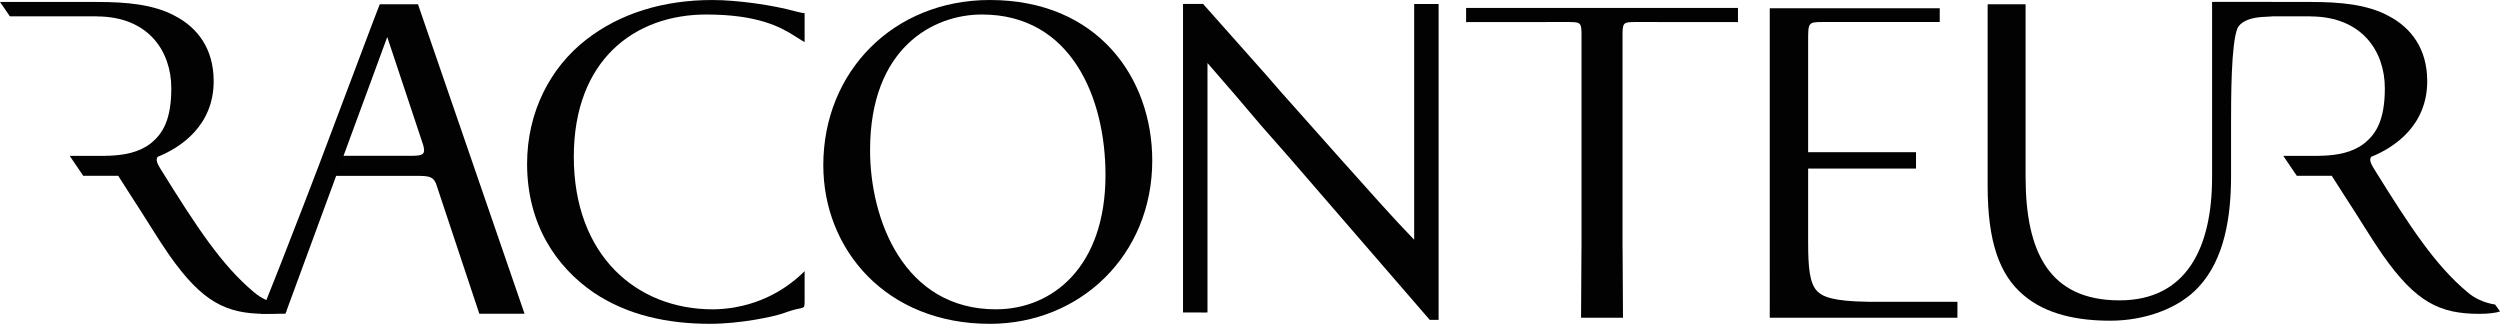
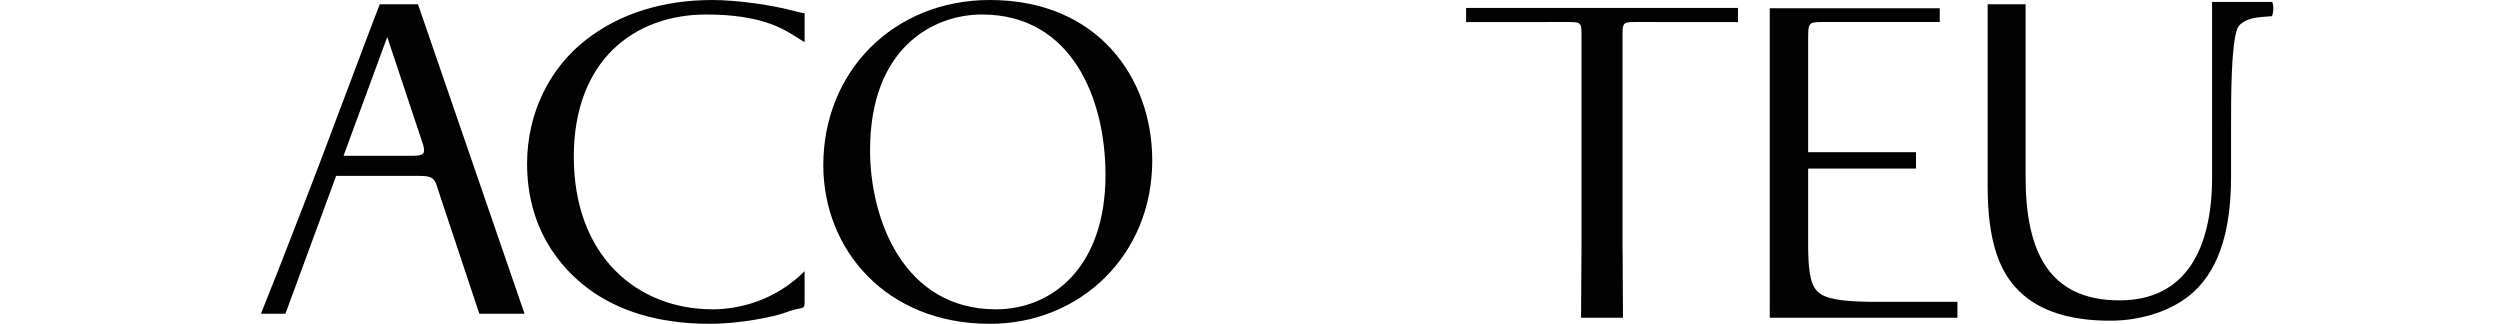
<svg xmlns="http://www.w3.org/2000/svg" version="1.1" id="Layer_1" x="0px" y="0px" width="579.462px" height="75.058px" viewBox="0 0 579.462 75.058" style="enable-background:new 0 0 579.462 75.058;" xml:space="preserve">
  <style type="text/css">
	.st0{fill:#020203;}
</style>
  <g>
    <path class="st0" d="M256.235,40.569c0-17.894-7.922-37.206-28.637-37.206c-11.285,0-25.929,7.704-25.929,31.458   c0,16.047,7.801,36.874,29.178,36.874C243.863,71.695,256.235,61.938,256.235,40.569 M190.829,38.289   C190.829,16.604,207.086,0,229.429,0c25.064,0,37.646,18.116,37.646,37.206c0,21.911-16.697,37.852-37.646,37.852   C205.36,75.058,190.829,57.815,190.829,38.289" />
    <path class="st0" d="M186.37,62.976c-1.812,1.8-7.205,6.722-15.957,8.242c-0.144,0.023-0.288,0.054-0.448,0.086   c-1.496,0.226-3.063,0.394-4.746,0.394C147.438,71.697,133,59.114,133,36.338c0-22.449,14.102-32.974,30.702-32.974   c12.154,0,17.274,3.016,20.154,4.77c1.146,0.694,2.011,1.29,2.642,1.633V3.049c-0.635-0.047-1.278-0.214-2.19-0.44   c-5.101-1.411-13.331-2.607-19.195-2.607c-11.273,0-21.366,3.039-29.28,9.219c-8.245,6.402-13.662,16.701-13.662,28.746   c0,13.985,6.714,23.859,15.404,29.821c7.906,5.319,17.235,7.267,26.992,7.267c6.936,0,14.757-1.629,17.145-2.494   c1.188-0.432,2.49-0.865,3.803-1.083c0.713-0.304,0.982,0.063,0.982-1.598v-7.026C186.455,62.898,186.412,62.929,186.37,62.976" />
    <path class="st0" d="M366.466,73.646c0.016-2.747,0.066-8.744,0.086-14.874c0.008-0.581,0.02-1.072,0.02-1.719V8.571   c0-3.355,0-3.468-3.25-3.468l-23.501,0.02V1.838h63.013v3.285l-23.501-0.02c-3.254,0-3.254,0.113-3.254,3.468v48.482   c0,0.647,0.012,1.138,0.02,1.719c0.02,6.129,0.07,12.127,0.086,14.874H366.466z" />
    <path class="st0" d="M512.727,0.452v40.639c0,16.296-5.9,28.528-21.455,28.528c-16.409,0-21.771-11.367-21.771-28.637V0.986h-8.795   v42.135c0,12.766,2.677,20.59,8.358,25.317c5.261,4.501,12.66,5.896,20.06,5.896c7.938,0,15.879-2.786,20.493-7.828   c6.001-6.437,7.509-16.304,7.509-25.636V28.754c0-6.005,0-18.681,1.492-22.219c0.631-1.395,2.693-2.357,5.362-2.572l2.576-0.214   c0.432-0.522,0.491-2.646,0.094-3.297H512.727z" />
    <path class="st0" d="M419.1,56.187c0,5.752,0.327,9.438,2.069,11.281c1.243,1.243,3.449,2.373,11.939,2.478l20.594,0.012v3.686   h-43.499V20.907V1.922h39.399v3.184H422.35c-3.25,0-3.25,0.214-3.25,4.337V56.187z" />
-     <path class="st0" d="M65.25,70.579c-2.537-0.378-4.836-1.473-6.449-2.907c-7.357-6.161-13.077-14.8-21.724-28.734   c-0.53-0.865-1.072-1.944-0.53-2.591c5.401-2.166,12.98-7.271,12.98-17.531c0-7.56-3.772-12.419-8.959-15.123   c-4.976-2.7-11.347-3.238-18.042-3.238H0l0.09,0.129l1.013,1.473l1.188,1.73h20.236v0.02c11.912,0.051,17.177,8.121,17.177,16.631   c0,7.345-1.98,10.615-4.886,12.886c-2.681,2.03-6.079,2.634-9.446,2.767c-0.312,0.012-0.623,0.015-0.935,0.02l0.012,0.015H16.16   l3.137,4.629h8.109l2.856,4.473c3.074,4.668,6.597,10.525,8.974,13.911c7.676,10.907,13.182,13.607,22.371,13.607   c2.042,0,3.776-0.214,4.754-0.534c0.016-0.015,0.02-0.035,0.035-0.051L65.25,70.579z" />
-     <path class="st0" d="M578.316,70.579c-2.537-0.378-4.836-1.473-6.449-2.907c-7.357-6.161-13.077-14.8-21.724-28.734   c-0.53-0.865-1.072-1.944-0.53-2.591c5.401-2.166,12.98-7.271,12.98-17.531c0-7.56-3.772-12.419-8.959-15.123   c-4.976-2.7-11.347-3.238-18.042-3.238h-22.527l0.09,0.129l1.013,1.473l1.188,1.73h20.235v0.02   c11.912,0.051,17.177,8.121,17.177,16.631c0,7.345-1.979,10.615-4.886,12.886c-2.681,2.03-6.079,2.634-9.446,2.767   c-0.312,0.012-0.623,0.015-0.935,0.02l0.012,0.015h-8.288l3.137,4.629h8.109l2.856,4.473c3.075,4.668,6.597,10.525,8.974,13.911   c7.677,10.907,13.182,13.607,22.371,13.607c2.042,0,3.776-0.214,4.754-0.534c0.016-0.015,0.02-0.035,0.035-0.051L578.316,70.579z" />
    <path class="st0" d="M95.206,36.119H80.231h-0.144h-0.464L89.758,8.581l8.331,25.036C98.674,35.764,98.124,36.119,95.206,36.119    M121.582,72.72c-0.577-1.66-1.22-3.534-1.886-5.475L96.881,0.986H88.02L86.45,5.07c-0.222,0.612-0.472,1.266-0.752,1.991   l-11.83,31.365c-1.231,3.222-2.322,6.098-3.343,8.705c-3.807,9.878-7.789,20.037-10.042,25.589h5.674l11.784-32.027   c0.012,0.027,0.02,0.043,0.031,0.07h0.44l1.586-4.399c-0.023,0.066-0.035,0.109-0.058,0.171l-1.527,4.228h0.109h18.19   c2.868,0,3.686,0.257,4.341,1.761l10.046,30.195H121.582z" />
    <rect x="416.806" y="35.276" class="st0" width="27.296" height="3.795" />
-     <path class="st0" d="M333.445,72.87V0.925h-0.327h-1.726h-3.608v54.639c-5.015-5.151-10.287-11.16-17.652-19.378L299.614,24.36   c-1.208-1.344-3.46-3.866-5.985-6.815L278.856,0.914h-4.649v71.516h0.047h3.912c0.433,0.008,0.869,0.016,1.29,0.02v-0.02h0.421   V14.606l6.792,7.852c2.21,2.611,4.38,5.186,5.674,6.675l6.593,7.497l32.456,37.514h2.054v-1.173c0-0.004,0.008-0.008,0.008-0.012   C333.449,72.932,333.449,72.893,333.445,72.87" />
  </g>
</svg>